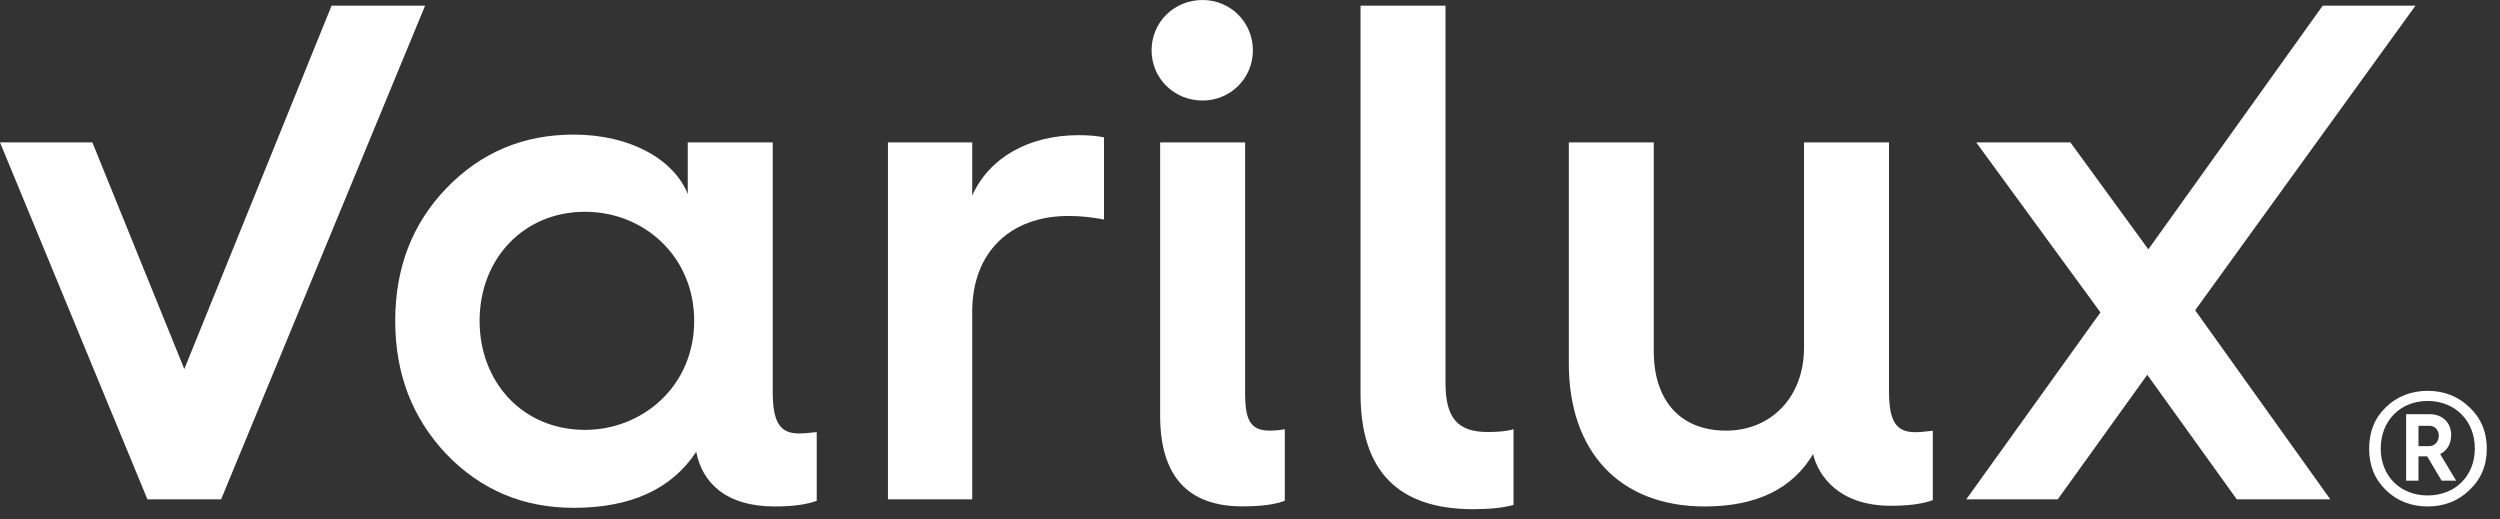
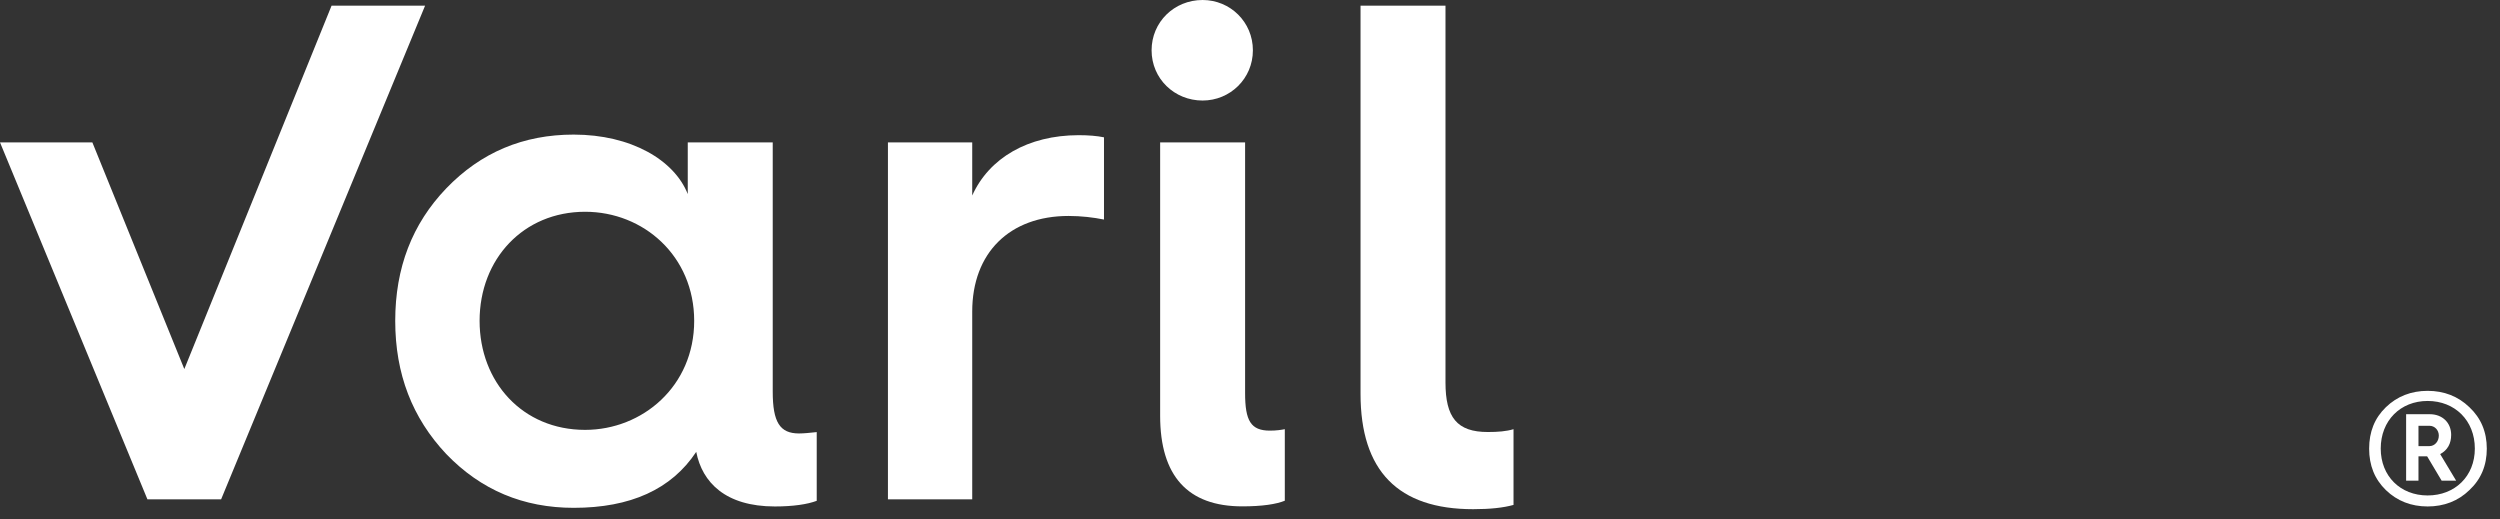
<svg xmlns="http://www.w3.org/2000/svg" width="154" height="32" viewBox="0 0 154 32" fill="none">
  <rect x="0" y="0" width="154" height="32" fill="#333333" stroke="none" />
  <path d="M0 8.771L9.082 30.76H13.62L26.186 0.348H20.425L11.354 22.733L5.689 8.771H0Z" fill="white" />
  <path d="M47.6 24.124V8.771H42.366V11.954C41.539 9.862 38.877 8.291 35.34 8.291C32.241 8.291 29.627 9.382 27.487 11.606C25.395 13.788 24.346 16.492 24.346 19.765C24.346 23.038 25.395 25.742 27.487 27.966C29.627 30.19 32.241 31.282 35.34 31.282C38.829 31.282 41.359 30.148 42.888 27.834C43.254 29.717 44.692 31.198 47.732 31.198C48.865 31.198 49.74 31.066 50.31 30.85V26.617C49.914 26.659 49.524 26.701 49.219 26.701C48.038 26.701 47.6 26.006 47.6 24.124ZM36.042 26.48C32.181 26.48 29.543 23.524 29.543 19.765C29.543 15.947 32.247 13.045 36.042 13.045C39.651 13.045 42.762 15.779 42.762 19.765C42.762 23.794 39.573 26.48 36.042 26.48Z" fill="white" />
  <path d="M59.889 12.044V8.771H54.697V30.76H59.889V19.196C59.889 15.569 62.197 13.303 65.824 13.303C66.609 13.303 67.353 13.393 68.006 13.524V8.459C67.568 8.369 67.047 8.327 66.435 8.327C63.33 8.333 60.932 9.73 59.889 12.044Z" fill="white" />
  <path d="M74.079 6.193C75.781 6.193 77.178 4.838 77.178 3.099C77.178 1.355 75.781 0 74.079 0C72.334 0 70.938 1.355 70.938 3.099C70.938 4.844 72.34 6.193 74.079 6.193Z" fill="white" />
  <path d="M76.698 24.213V8.771H71.465V25.61C71.465 29.321 73.167 31.192 76.525 31.192C77.748 31.192 78.617 31.06 79.144 30.844V26.438C78.928 26.48 78.623 26.527 78.227 26.527C77.046 26.527 76.698 25.916 76.698 24.213Z" fill="white" />
  <path d="M89.042 23.56V0.348H83.809V24.256C83.809 29.01 86.123 31.366 90.745 31.366C91.794 31.366 92.621 31.276 93.233 31.102V26.438C92.795 26.57 92.273 26.612 91.662 26.612C89.738 26.618 89.042 25.7 89.042 23.56Z" fill="white" />
-   <path d="M116.362 24.082V8.771H111.128V21.426C111.128 24.435 109.12 26.527 106.326 26.527C103.491 26.527 101.872 24.651 101.872 21.642V8.771H96.639V22.385C96.639 27.84 99.78 31.198 105.014 31.198C108.197 31.198 110.421 30.107 111.686 27.972C111.992 29.249 113.215 31.156 116.488 31.156C117.621 31.156 118.496 31.024 119.06 30.808V26.534C118.67 26.581 118.274 26.623 117.969 26.623C116.8 26.617 116.362 25.958 116.362 24.082Z" fill="white" />
-   <path d="M143.548 30.76L135.221 19.112L148.794 0.348H143.08L132.338 15.359L127.536 8.771H121.733L129.388 19.244L121.121 30.76H126.756L132.272 23.087L137.787 30.76H143.548Z" fill="white" />
  <path d="M152.114 25.083C151.419 24.412 150.55 24.076 149.542 24.076C148.535 24.076 147.666 24.412 146.971 25.083C146.275 25.754 145.939 26.606 145.939 27.637C145.939 28.668 146.275 29.513 146.971 30.191C147.666 30.862 148.535 31.198 149.542 31.198C150.55 31.198 151.425 30.862 152.114 30.191C152.834 29.519 153.187 28.668 153.187 27.637C153.187 26.606 152.828 25.754 152.114 25.083ZM149.542 30.52C147.864 30.52 146.653 29.333 146.653 27.631C146.653 25.91 147.864 24.699 149.542 24.699C151.221 24.699 152.45 25.904 152.45 27.631C152.45 29.339 151.221 30.52 149.542 30.52Z" fill="white" />
  <path d="M150.992 26.786C150.992 26.048 150.459 25.515 149.674 25.515H148.217V29.609H148.978V28.11H149.512L150.405 29.609H151.298L150.315 27.973C150.771 27.727 150.992 27.325 150.992 26.786ZM149.65 27.481H148.978V26.228H149.65C149.985 26.228 150.231 26.498 150.231 26.834C150.231 27.187 149.985 27.481 149.65 27.481Z" fill="white" />
</svg>